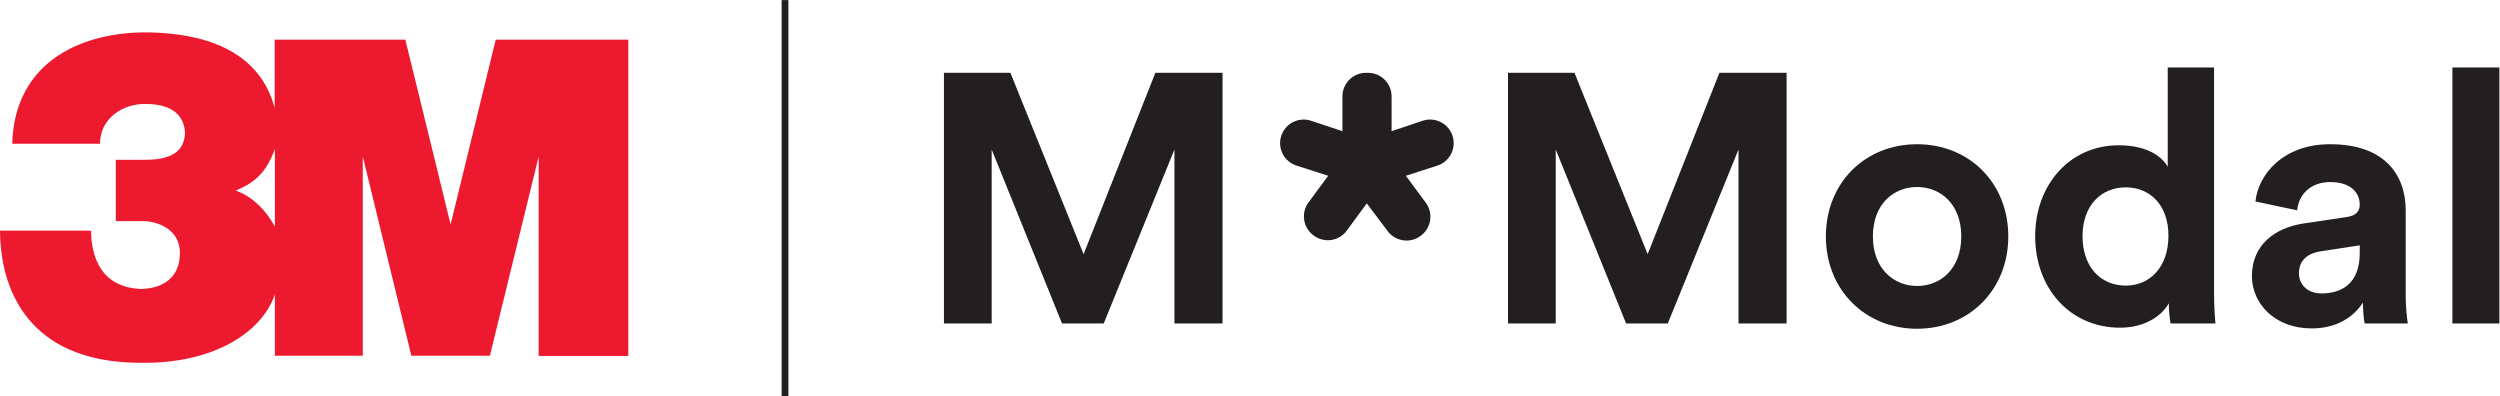
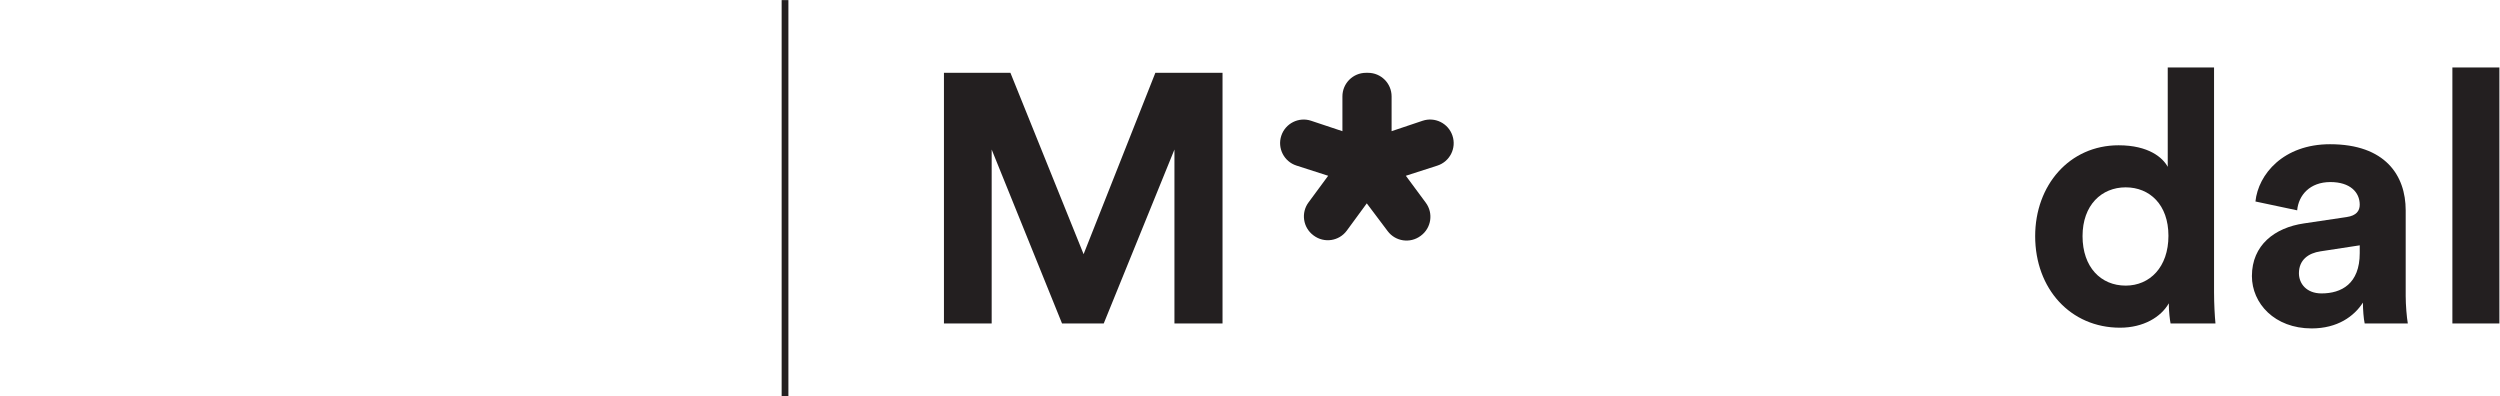
<svg xmlns="http://www.w3.org/2000/svg" xmlns:ns1="http://sodipodi.sourceforge.net/DTD/sodipodi-0.dtd" xmlns:ns2="http://www.inkscape.org/namespaces/inkscape" version="1.1" id="svg2" xml:space="preserve" width="617.107" height="97.787" viewBox="0 0 617.107 97.787" ns1:docname="3M_MModal_final_horiz - black.eps">
  <defs id="defs6" />
  <ns1:namedview id="namedview4" pagecolor="#ffffff" bordercolor="#666666" borderopacity="1.0" ns2:pageshadow="2" ns2:pageopacity="0.0" ns2:pagecheckerboard="0" />
  <g id="g8" ns2:groupmode="layer" ns2:label="ink_ext_XXXXXX" transform="matrix(1.333,0,0,-1.333,0,97.787)">
    <g id="g10" transform="scale(0.1)">
-       <path d="m 509.039,313.695 c -22.73,42.563 -54.703,61.145 -72.726,67.051 37.777,15.199 57.582,35.817 72.726,76.93 z M 917.961,660.074 834.414,317.949 750.613,660.074 H 508.582 V 533.762 C 479.203,644.293 371.297,672.012 274.895,673.617 157.367,675.145 27.137,623.902 22.629,467.449 H 185.164 c 0,47.223 42.969,74.254 83.547,73.594 49.816,0.383 72.727,-21 73.875,-54.324 -1.707,-28.918 -18.66,-49.028 -73.469,-49.028 H 214.438 V 324.156 h 49.613 c 28.207,0 67.457,-15.449 68.988,-55.875 1.883,-48.16 -31.391,-69.34 -72.32,-69.722 -73.11,2.726 -91.996,59.238 -91.996,107.859 L 0,306.418 C 0.711,273.68 -0.355,60.207 264.105,61.785 390.797,60.613 482.996,114.223 509.012,188.121 V 74.844 H 671.754 V 443.953 L 761.738,74.844 h 145.43 L 997.457,443.547 V 74.512 H 1163.51 V 660.074 H 917.961" style="fill:#ed192e;fill-opacity:1;fill-rule:nonzero;stroke:none" id="path12" />
      <path d="M 2174.81,134.621 V 456.688 L 2043.89,134.621 h -77.24 L 1836.37,456.688 V 134.621 h -88.39 v 464.137 h 123.09 l 135.51,-335.84 132.89,335.84 h 124.39 V 134.621 h -89.05" style="fill:#231f20;fill-opacity:1;fill-rule:nonzero;stroke:none" id="path14" />
      <path d="m 2576.92,490.664 57.39,19.285 c 22.84,7.68 47.58,-4.605 55.27,-27.437 l 0.05,-0.149 c 7.77,-23.062 -4.82,-48.027 -27.99,-55.48 l -58.32,-18.77 36.95,-49.941 c 14.36,-19.418 10.22,-46.809 -9.23,-61.121 l -0.6,-0.438 c -19.27,-14.168 -46.35,-10.191 -60.74,8.922 l -38.73,51.492 -36.96,-50.441 c -14.34,-19.578 -41.9,-23.691 -61.34,-9.16 l -0.61,0.457 c -19.22,14.363 -23.24,41.551 -9,60.859 l 36.41,49.371 -58.73,18.895 c -23.01,7.406 -35.62,32.113 -28.12,55.097 v 0 c 7.52,23.012 32.32,35.512 55.29,27.864 l 57.94,-19.305 v 64.445 c 0,24.106 19.54,43.649 43.64,43.649 h 3.78 c 24.11,0 43.65,-19.543 43.65,-43.649 v -64.445" style="fill:#231f20;fill-opacity:1;fill-rule:nonzero;stroke:none" id="path16" />
-       <path d="M 3219.33,134.621 V 456.688 L 3088.41,134.621 h -77.24 L 2880.89,456.688 V 134.621 h -88.39 v 464.137 h 123.09 l 135.51,-335.84 132.89,335.84 h 124.39 V 134.621 h -89.05" style="fill:#231f20;fill-opacity:1;fill-rule:nonzero;stroke:none" id="path18" />
-       <path d="m 3631.84,295.672 c 0,60.883 -39.27,91.652 -81.83,91.652 -42.54,0 -81.83,-30.769 -81.83,-91.652 0,-60.219 39.29,-91.652 81.83,-91.652 42.56,0 81.83,30.773 81.83,91.652 z m 87.08,0 c 0,-98.848 -72.67,-170.856 -168.91,-170.856 -96.22,0 -168.89,72.008 -168.89,170.856 0,99.512 72.67,170.859 168.89,170.859 96.24,0 168.91,-71.347 168.91,-170.859" style="fill:#231f20;fill-opacity:1;fill-rule:nonzero;stroke:none" id="path20" />
      <path d="m 3936.28,204.684 c 44.53,0 79.21,34.039 79.21,92.273 0,57.613 -34.68,89.707 -79.21,89.707 -44.52,0 -79.86,-32.754 -79.86,-90.328 0,-57.613 34.04,-91.652 79.86,-91.652 z m 163.66,-11.789 c 0,-21.629 1.31,-45.165 2.63,-58.274 h -83.15 c -1.31,6.535 -3.27,22.25 -3.27,37.309 -14.4,-25.524 -47.13,-45.168 -90.35,-45.168 -91.64,0 -157.11,72.008 -157.11,169.574 0,94.258 63.51,168.211 154.5,168.211 55.65,0 81.83,-22.914 90.99,-39.914 v 183.965 h 85.76 V 192.895" style="fill:#231f20;fill-opacity:1;fill-rule:nonzero;stroke:none" id="path22" />
      <path d="m 4369.72,264.902 v 14.395 l -72.67,-11.125 c -22.25,-3.27 -39.93,-15.719 -39.93,-40.578 0,-18.985 13.75,-37.344 41.9,-37.344 36.66,0 70.7,17.699 70.7,74.652 z m -103.44,54.969 79.21,11.785 c 18.34,2.645 24.23,11.789 24.23,22.914 0,22.914 -17.68,41.899 -54.34,41.899 -37.97,0 -58.92,-24.199 -61.53,-52.364 l -77.26,16.379 c 5.24,50.379 51.72,106.047 138.14,106.047 102.12,0 140.09,-57.613 140.09,-122.426 v -158.41 c 0,-17.035 1.96,-39.949 3.93,-51.074 h -79.87 c -1.96,8.52 -3.27,26.18 -3.27,38.629 -16.37,-25.52 -47.14,-47.809 -94.93,-47.809 -68.72,0 -110.62,46.489 -110.62,96.903 0,57.613 42.54,89.668 96.22,97.527" style="fill:#231f20;fill-opacity:1;fill-rule:nonzero;stroke:none" id="path24" />
      <path d="m 4541.28,134.621 v 473.977 h 87.06 V 134.621 h -87.06" style="fill:#231f20;fill-opacity:1;fill-rule:nonzero;stroke:none" id="path26" />
      <path d="m 1459.94,0 h -12.5 v 733.414 h 12.5 V 0" style="fill:#231f20;fill-opacity:1;fill-rule:nonzero;stroke:none" id="path28" />
    </g>
  </g>
</svg>